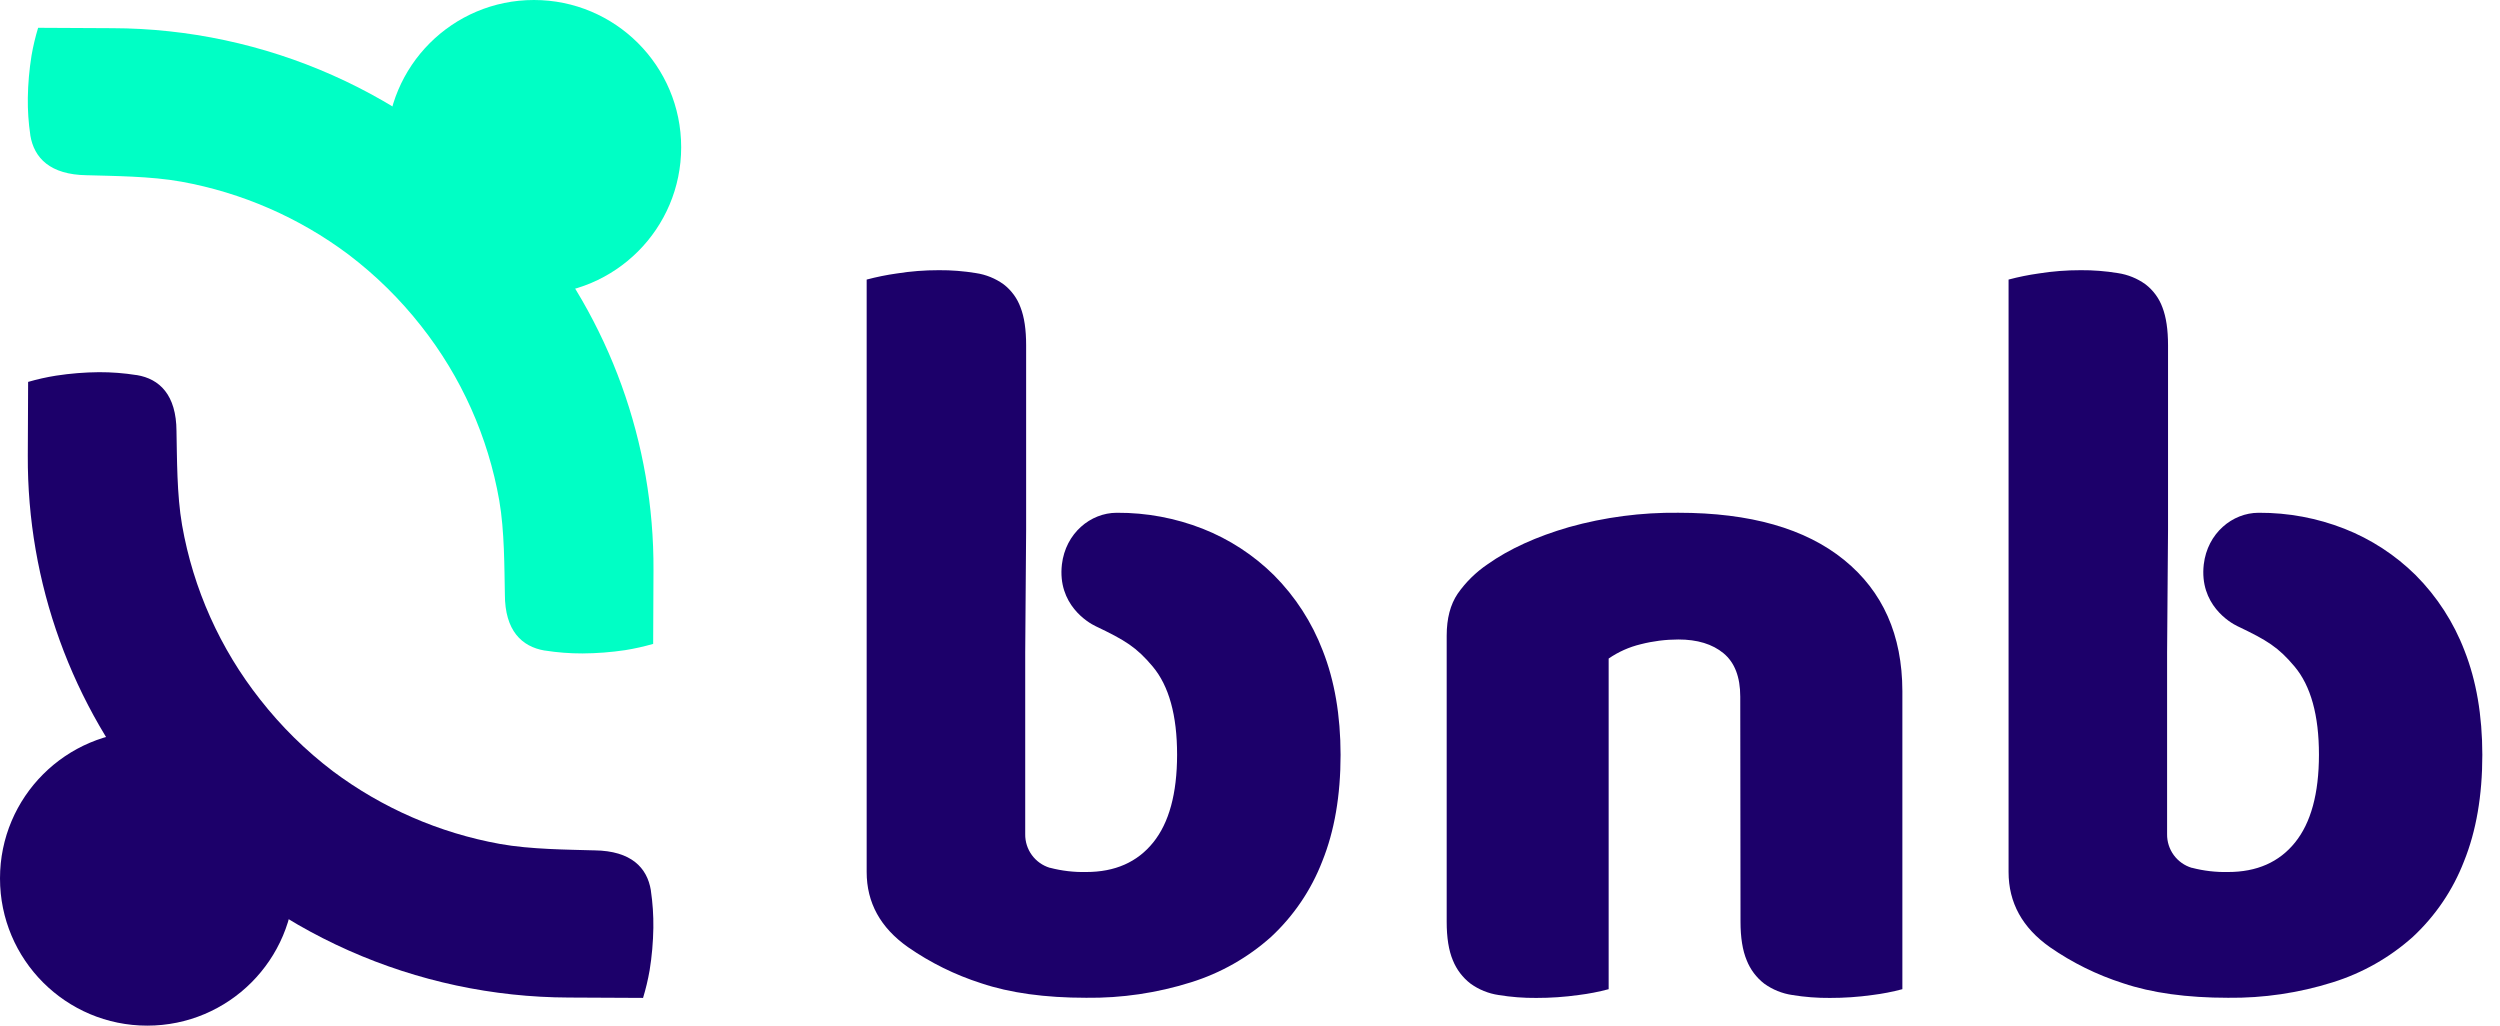
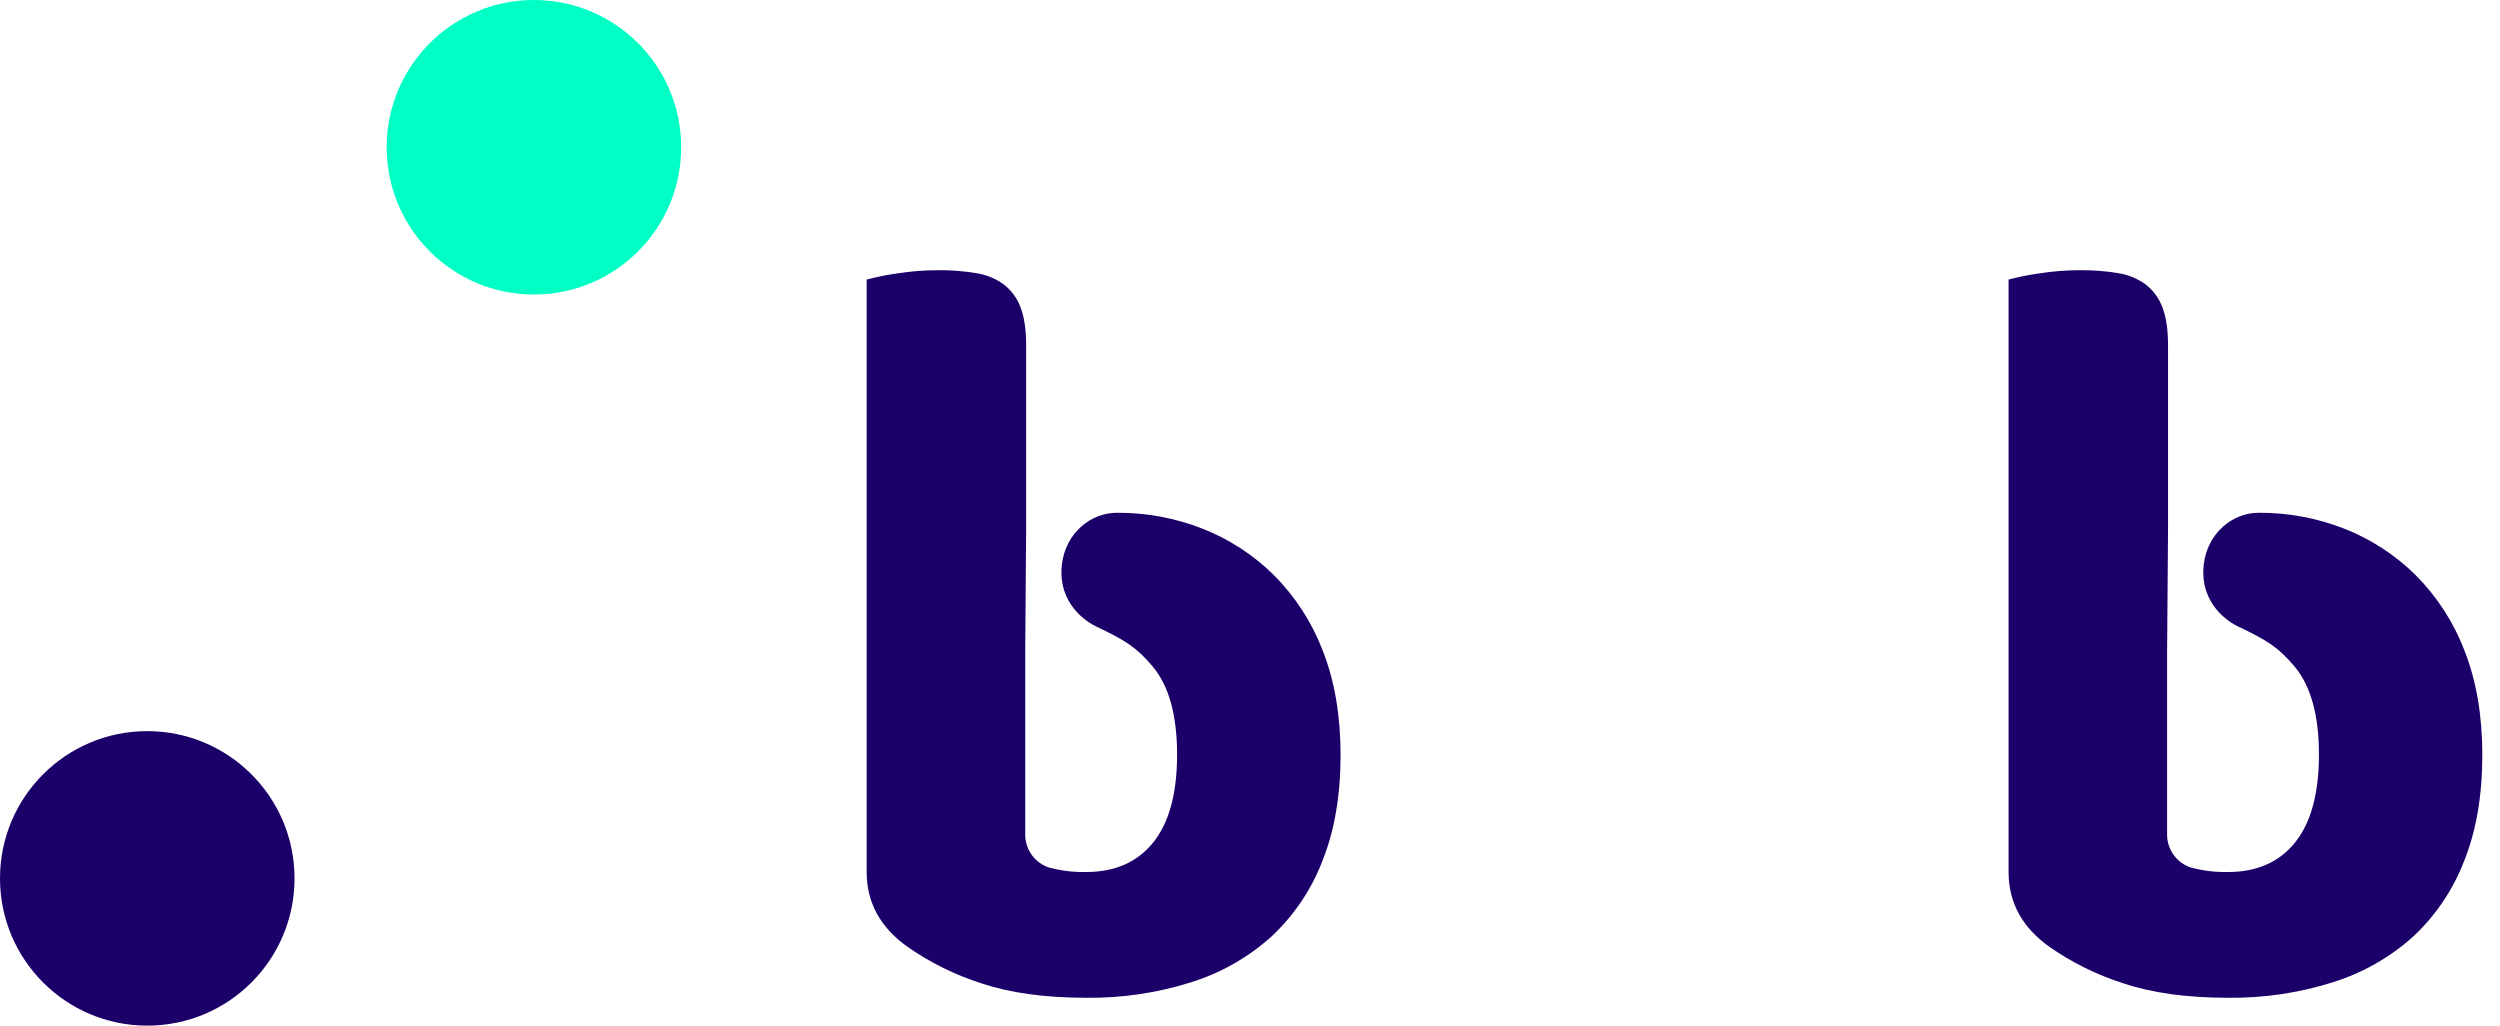
<svg xmlns="http://www.w3.org/2000/svg" width="117" height="48" viewBox="0 0 117 48" fill="none">
-   <path d="M81.444 32.604C81.444 31.682 81.183 31.006 80.663 30.574C80.142 30.143 79.436 29.927 78.545 29.928C77.951 29.929 77.36 30.003 76.784 30.151C76.248 30.28 75.74 30.506 75.285 30.82V46.294C74.824 46.417 74.355 46.509 73.881 46.567C73.224 46.659 72.561 46.704 71.897 46.703C71.307 46.708 70.717 46.662 70.135 46.567C69.66 46.497 69.209 46.314 68.82 46.033C68.452 45.75 68.167 45.373 67.994 44.943C67.8 44.482 67.704 43.88 67.705 43.137V29.75C67.705 28.947 67.876 28.293 68.218 27.787C68.597 27.245 69.073 26.776 69.623 26.405C70.632 25.691 71.904 25.112 73.439 24.666C75.1 24.203 76.82 23.977 78.545 23.997C81.907 23.997 84.493 24.733 86.305 26.205C88.117 27.677 89.025 29.721 89.031 32.338V46.294C88.569 46.417 88.1 46.509 87.626 46.567C86.968 46.659 86.305 46.704 85.641 46.703C85.051 46.708 84.462 46.662 83.879 46.567C83.404 46.497 82.953 46.314 82.564 46.033C82.198 45.75 81.916 45.373 81.746 44.943C81.553 44.482 81.456 43.88 81.456 43.137L81.444 32.604Z" fill="#1C006A" />
  <path d="M52.26 23.998H52.284C53.653 23.991 55.01 24.244 56.285 24.744C57.532 25.235 58.667 25.975 59.621 26.918C60.621 27.923 61.4 29.127 61.905 30.451C62.459 31.857 62.737 33.481 62.739 35.325C62.739 37.233 62.453 38.894 61.882 40.309C61.363 41.653 60.545 42.861 59.49 43.843C58.406 44.814 57.125 45.54 55.736 45.973C54.15 46.472 52.495 46.716 50.834 46.696C48.903 46.696 47.264 46.469 45.916 46.015C44.697 45.625 43.543 45.055 42.492 44.325C41.203 43.416 40.56 42.245 40.56 40.812V13.084C41.023 12.961 41.492 12.866 41.966 12.799C42.619 12.695 43.279 12.644 43.94 12.645C44.522 12.641 45.102 12.687 45.675 12.781C46.143 12.85 46.587 13.031 46.97 13.307C47.33 13.584 47.605 13.957 47.76 14.384C47.937 14.838 48.024 15.429 48.023 16.155V24.783L47.98 30.535V39.044C47.976 39.395 48.086 39.738 48.294 40.021C48.501 40.303 48.795 40.511 49.131 40.613H49.145C49.696 40.757 50.265 40.823 50.835 40.81C52.181 40.81 53.226 40.35 53.969 39.428C54.713 38.507 55.086 37.138 55.088 35.322C55.088 33.478 54.708 32.102 53.948 31.195C53.186 30.289 52.668 29.969 51.266 29.301C50.923 29.138 49.483 28.29 49.697 26.415C49.87 24.952 51.038 24 52.26 23.998Z" fill="#1C006A" />
  <path d="M105.699 23.998H105.723C107.09 23.992 108.446 24.245 109.718 24.744C110.966 25.235 112.101 25.975 113.055 26.918C114.055 27.923 114.833 29.127 115.339 30.451C115.893 31.857 116.171 33.481 116.173 35.325C116.173 37.233 115.887 38.894 115.316 40.309C114.797 41.653 113.979 42.861 112.924 43.843C111.84 44.814 110.559 45.54 109.169 45.973C107.586 46.471 105.934 46.715 104.274 46.696C102.343 46.696 100.704 46.469 99.357 46.015C98.138 45.625 96.983 45.055 95.932 44.325C94.645 43.416 94.001 42.245 94.001 40.812V13.084C94.463 12.961 94.932 12.866 95.406 12.799C96.059 12.695 96.719 12.644 97.381 12.645C97.962 12.641 98.542 12.687 99.116 12.781C99.583 12.85 100.027 13.031 100.41 13.307C100.771 13.584 101.045 13.957 101.201 14.384C101.376 14.838 101.464 15.429 101.464 16.155V24.783L101.42 30.535V39.044C101.416 39.395 101.526 39.737 101.733 40.02C101.941 40.303 102.235 40.511 102.57 40.613H102.584C103.135 40.757 103.704 40.823 104.274 40.81C105.62 40.81 106.665 40.35 107.408 39.428C108.152 38.507 108.525 37.138 108.527 35.322C108.527 33.478 108.147 32.102 107.387 31.195C106.625 30.289 106.107 29.969 104.705 29.301C104.363 29.138 102.922 28.29 103.136 26.415C103.309 24.952 104.477 24 105.699 23.998Z" fill="#1C006A" />
  <path d="M24.988 13.784C28.794 13.784 31.879 10.698 31.879 6.892C31.879 3.086 28.794 0 24.988 0C21.181 0 18.096 3.086 18.096 6.892C18.096 10.698 21.181 13.784 24.988 13.784Z" fill="#00FFC5" />
-   <path d="M1.419 6.321V6.336C1.596 7.39 2.338 8.176 4.057 8.201H4.079C5.285 8.238 7.046 8.242 8.485 8.502C11.321 9.015 13.998 10.182 16.305 11.909C17.58 12.876 18.725 14.002 19.712 15.261C21.588 17.637 22.844 20.443 23.366 23.425C23.614 24.853 23.602 26.598 23.628 27.794C23.627 27.801 23.627 27.809 23.628 27.816C23.628 29.521 24.422 30.262 25.484 30.445H25.499C26.08 30.537 26.668 30.582 27.257 30.581C27.927 30.577 28.596 30.526 29.259 30.427C29.701 30.356 30.138 30.258 30.568 30.134L30.583 26.692C30.616 20.741 28.529 14.973 24.696 10.421C24.494 10.181 24.288 9.945 24.076 9.712L24.103 9.692C21.716 7.063 18.807 4.961 15.563 3.52C12.318 2.078 8.809 1.328 5.258 1.319L1.784 1.301C1.655 1.725 1.552 2.158 1.476 2.595C1.371 3.251 1.312 3.914 1.302 4.578C1.294 5.162 1.333 5.745 1.419 6.321Z" fill="#00FFC5" />
  <path d="M6.892 48C10.698 48 13.784 44.915 13.784 41.109C13.784 37.302 10.698 34.217 6.892 34.217C3.086 34.217 0 37.302 0 41.109C0 44.915 3.086 48 6.892 48Z" fill="#1C006A" />
-   <path d="M30.46 41.676V41.663C30.286 40.609 29.544 39.82 27.824 39.797H27.801C26.595 39.76 24.834 39.756 23.395 39.496C20.559 38.983 17.881 37.816 15.574 36.089C14.302 35.122 13.16 33.996 12.175 32.737C10.299 30.361 9.043 27.556 8.521 24.574C8.272 23.146 8.286 21.4 8.26 20.205C8.26 20.198 8.26 20.191 8.26 20.183C8.253 18.478 7.465 17.73 6.404 17.554H6.389C5.807 17.462 5.219 17.416 4.631 17.418C3.959 17.424 3.289 17.478 2.626 17.58C2.184 17.65 1.746 17.748 1.316 17.873L1.301 21.316C1.269 27.266 3.356 33.034 7.189 37.586C7.39 37.826 7.597 38.062 7.807 38.294L7.781 38.316C10.168 40.942 13.076 43.043 16.32 44.484C19.564 45.925 23.072 46.674 26.621 46.685L30.095 46.702C30.224 46.278 30.327 45.845 30.403 45.408C30.509 44.751 30.567 44.088 30.577 43.423C30.585 42.839 30.546 42.255 30.46 41.676Z" fill="#1C006A" />
</svg>